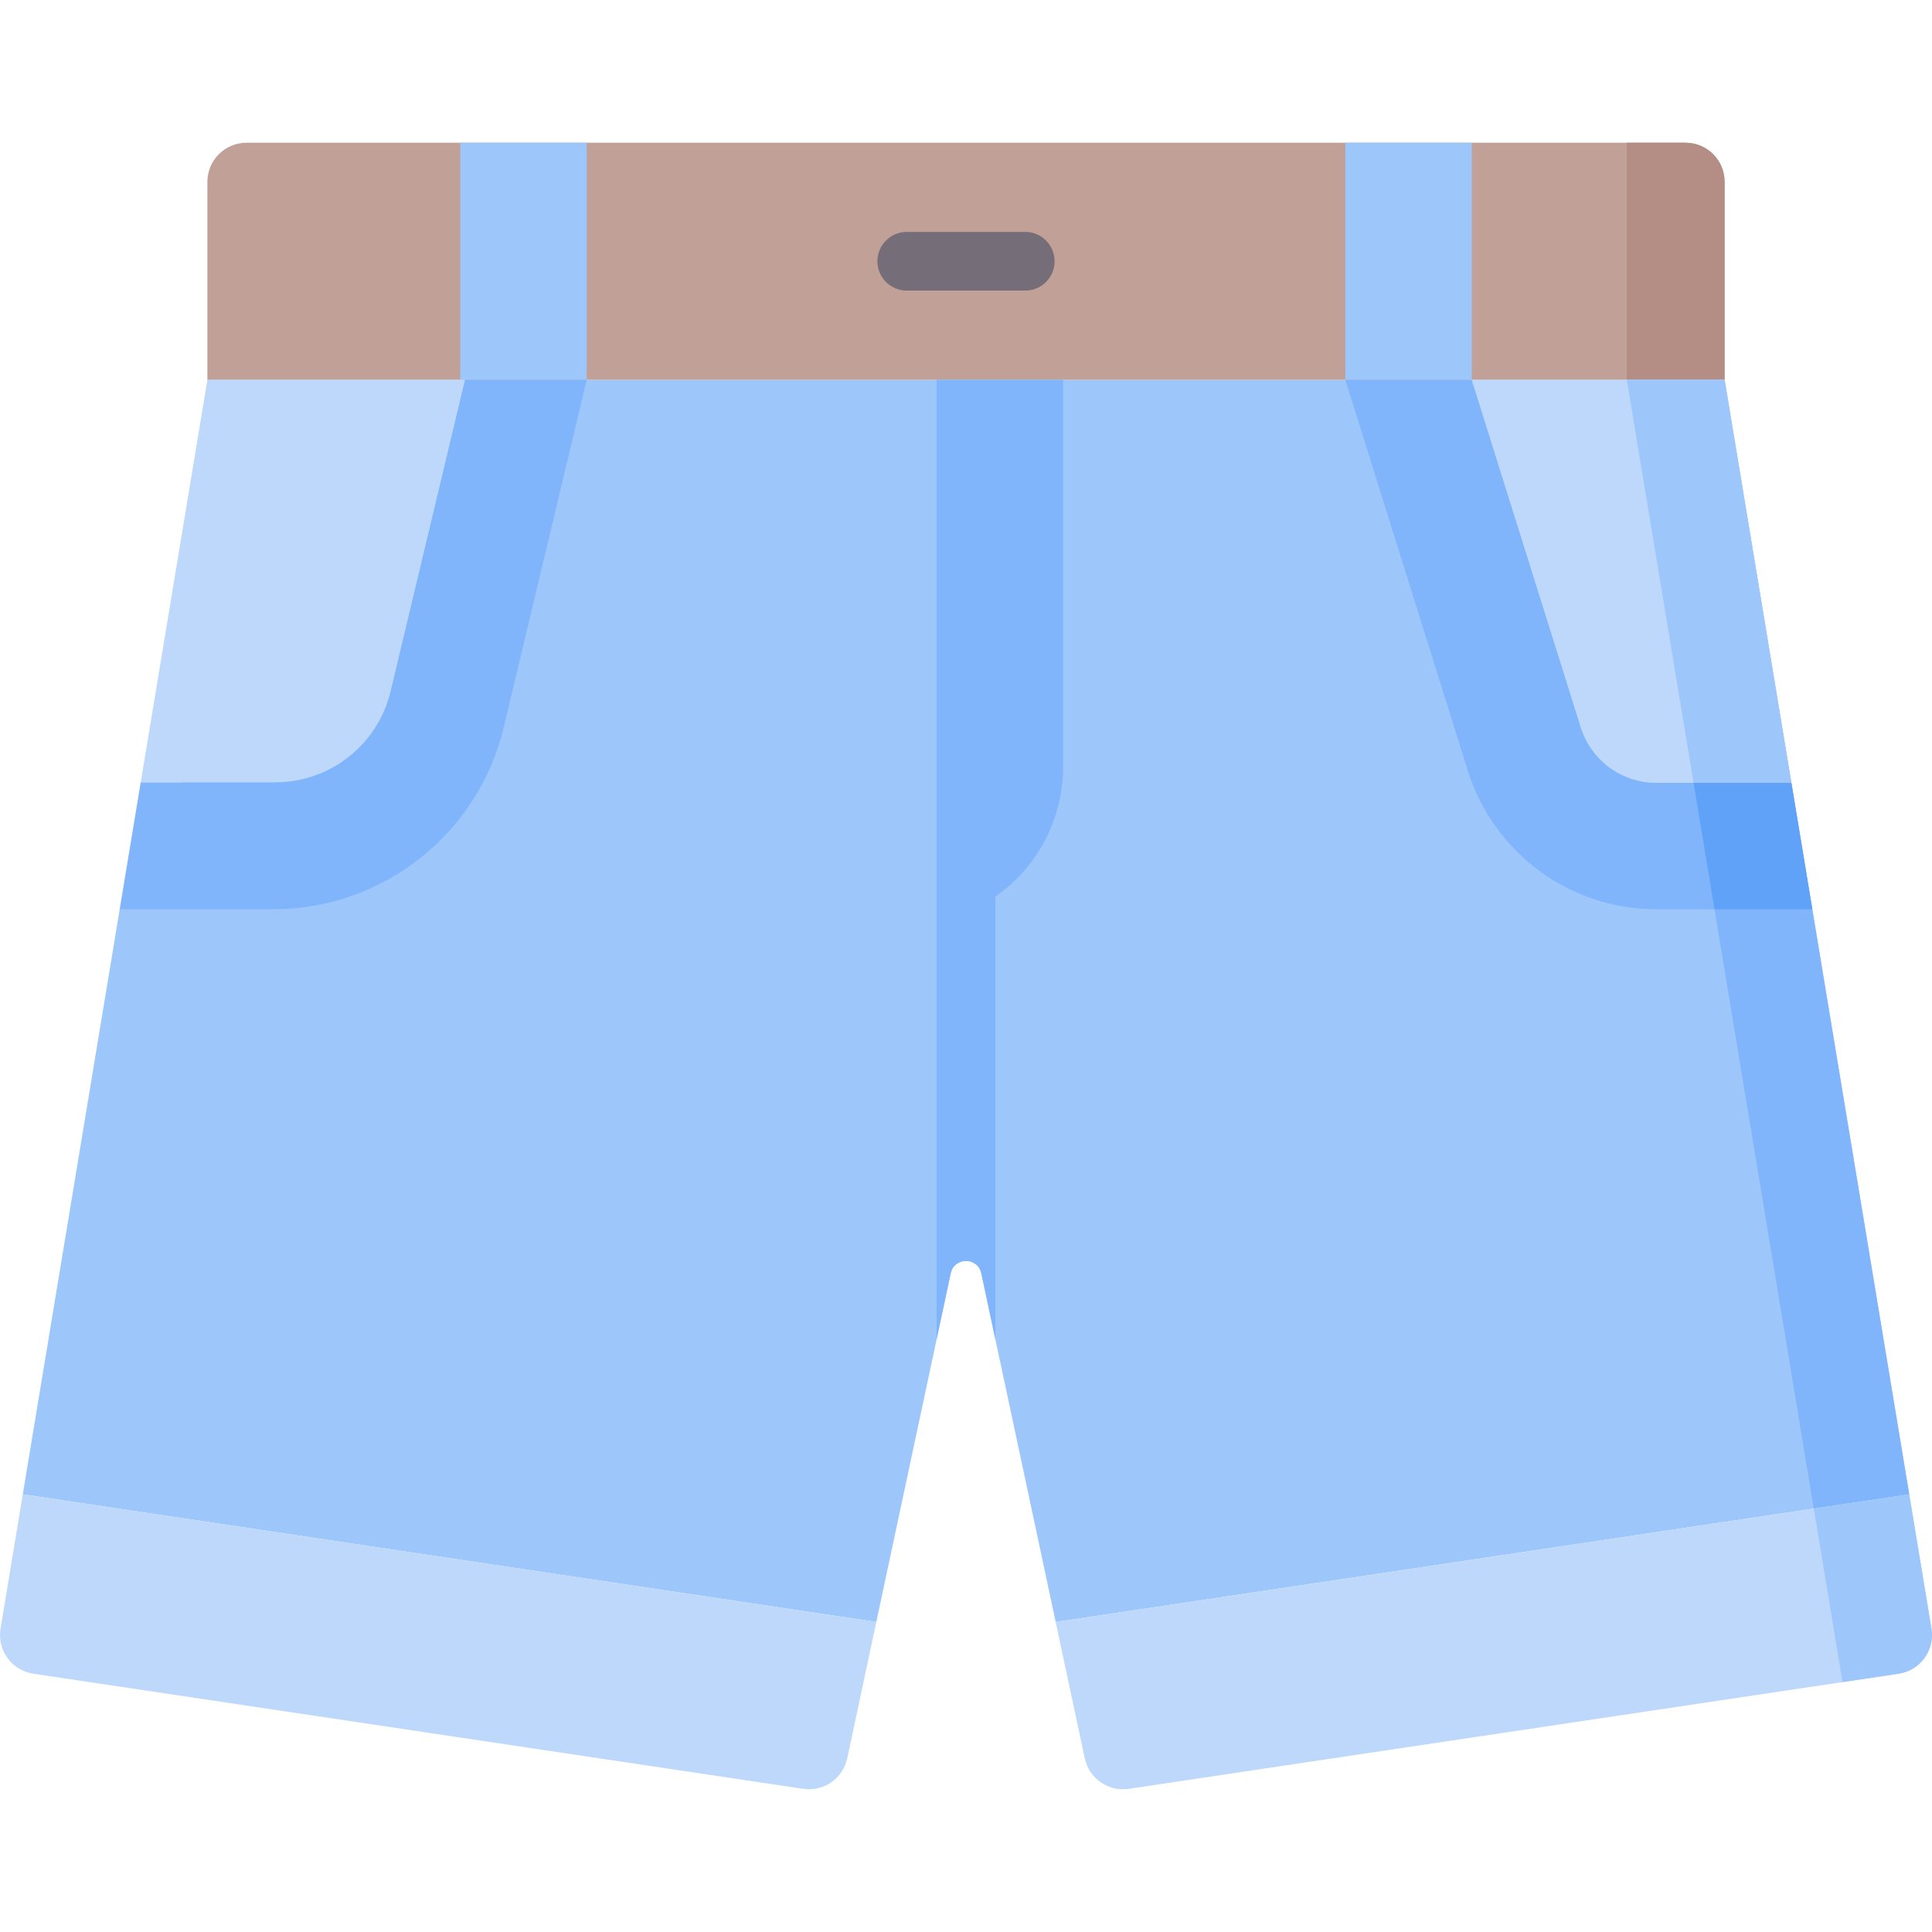
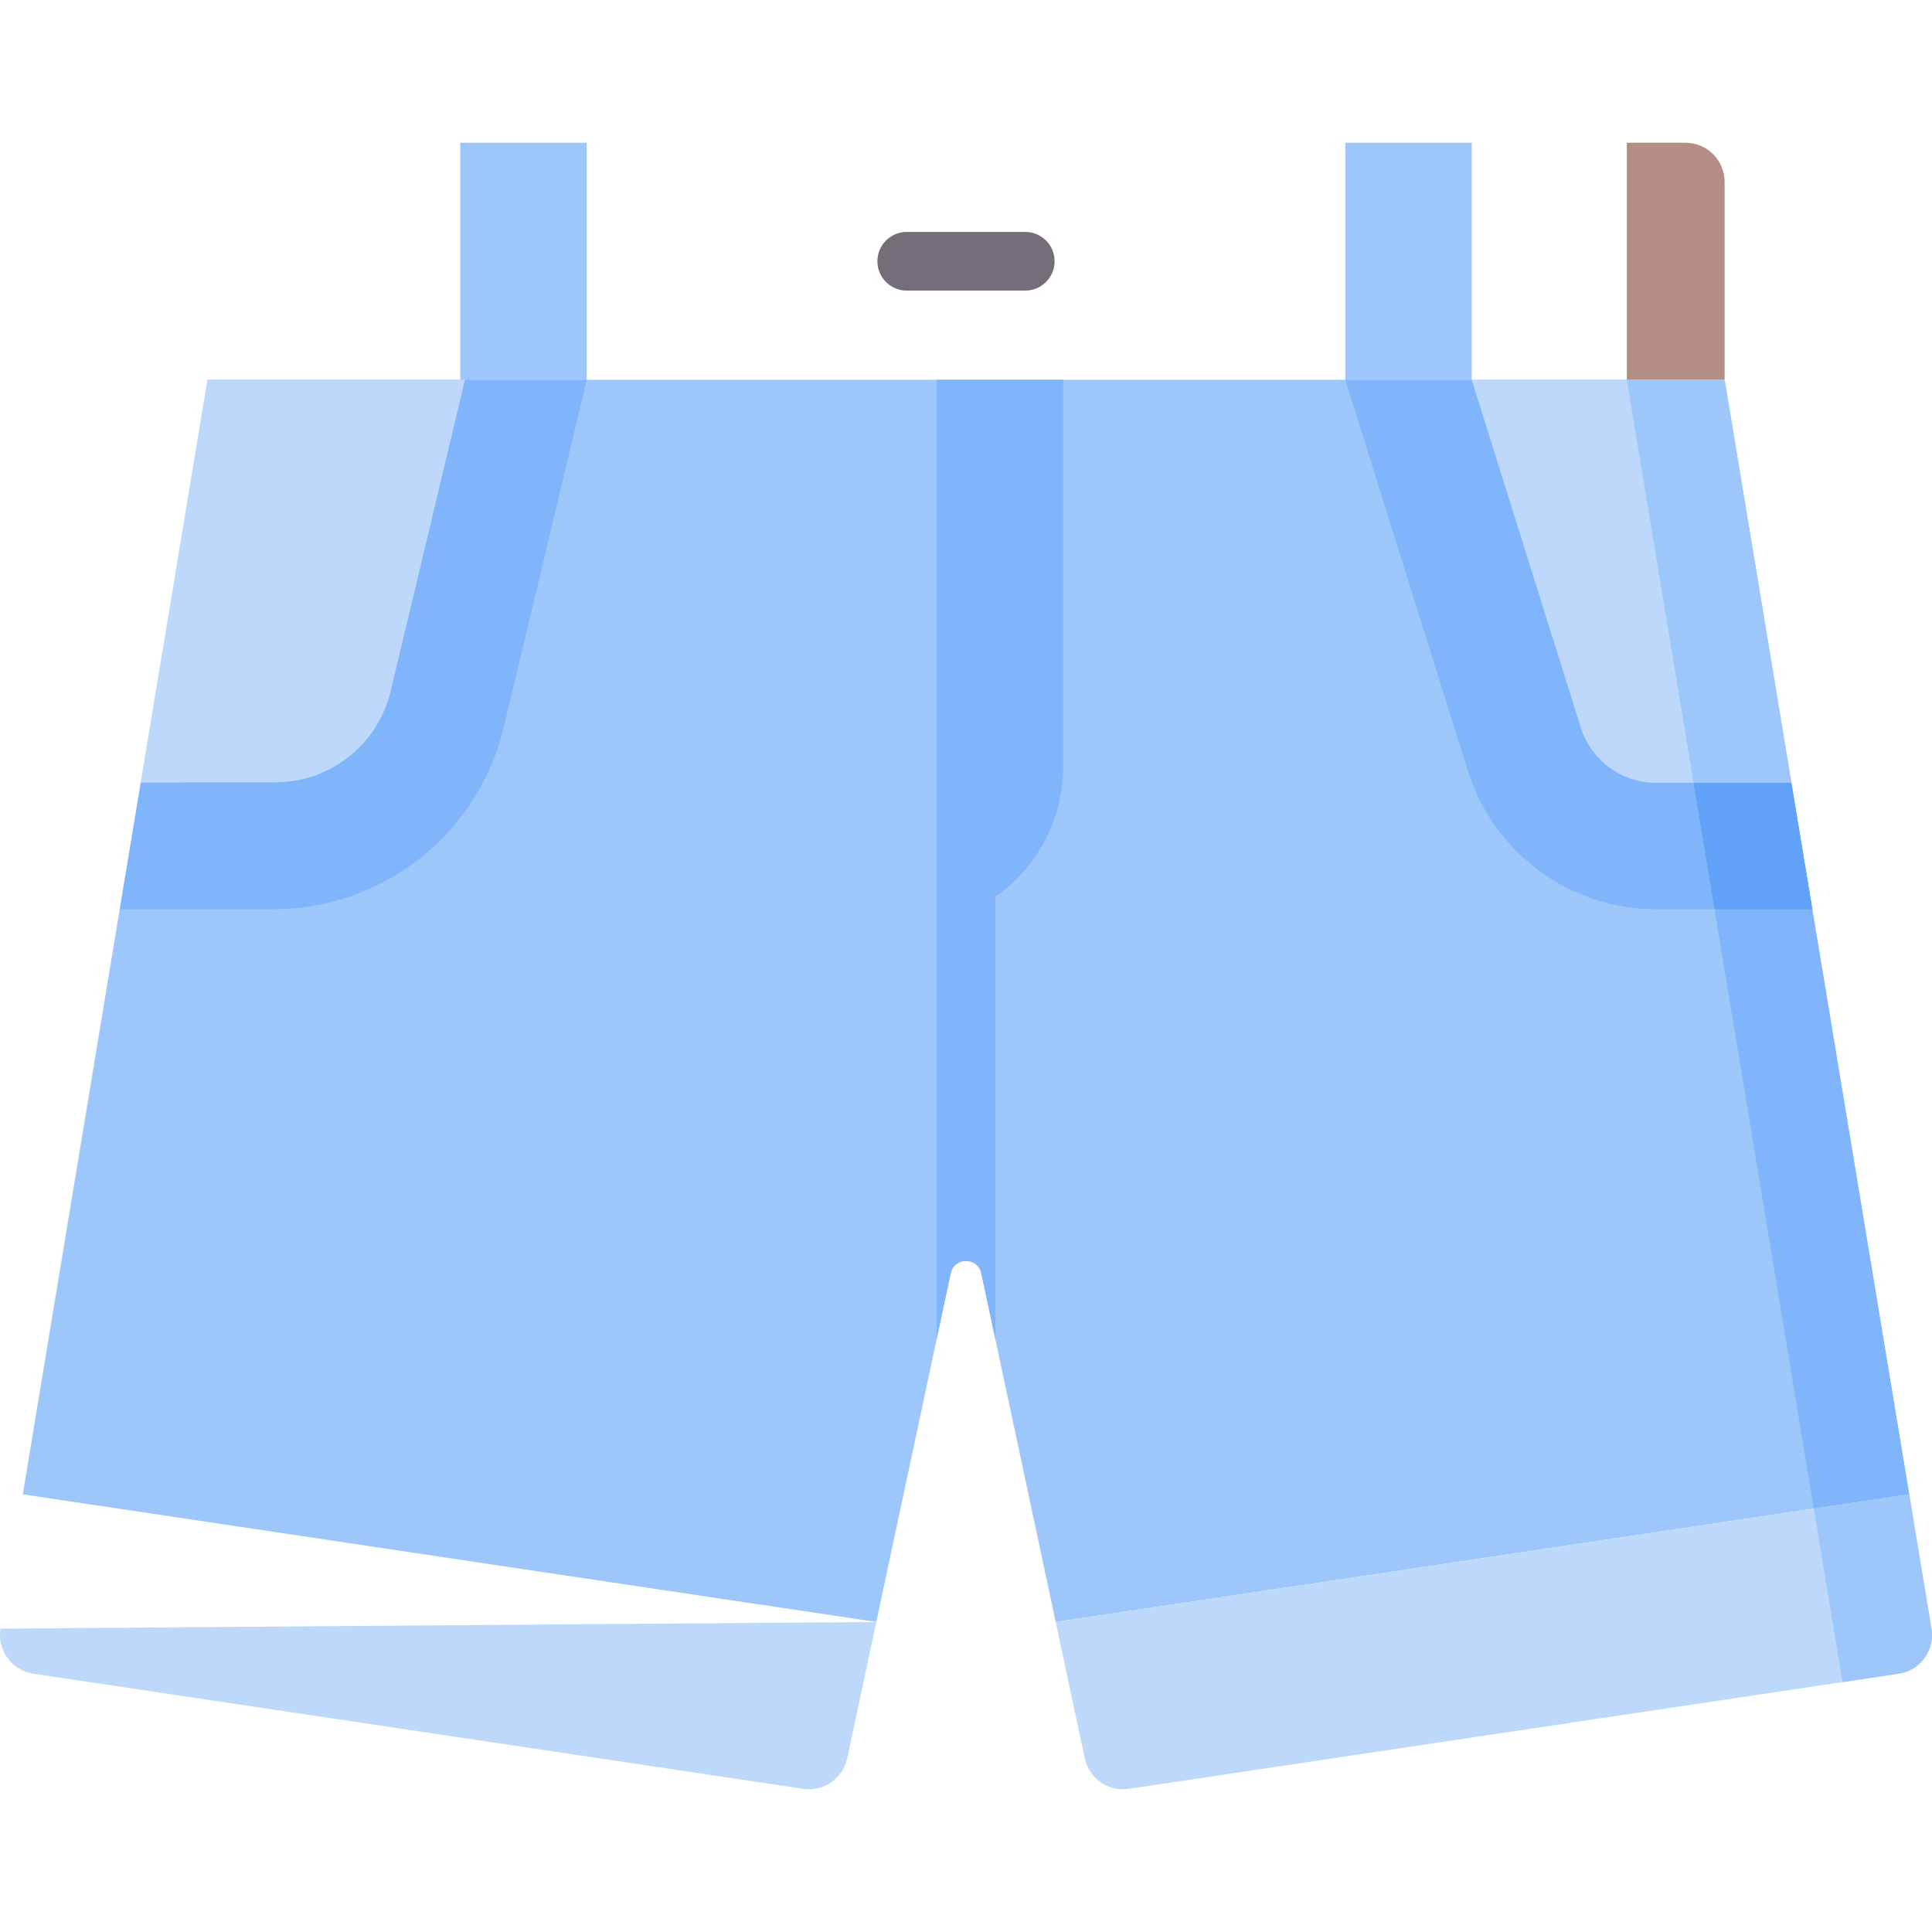
<svg xmlns="http://www.w3.org/2000/svg" id="Capa_1" height="512" viewBox="0 0 512 512" width="512">
  <g>
    <path d="m505.961 396.015-226.193 33.822-19.713-92.392c-.933-4.375-7.176-4.375-8.11 0l-19.713 92.392-226.193-33.822 25.685-155.056 39.958-82.291-16.719-58.015h402.073l-16.719 58.015 39.958 82.291z" fill="#9dc6fb" />
    <path d="m255.762 218.211c-4.255.127-7.536 3.839-7.536 8.096v128.569l3.719-17.431c.933-4.375 7.176-4.375 8.11 0l3.719 17.431v-128.894c0-4.373-3.609-7.902-8.012-7.771z" fill="#80b4fb" />
-     <path d="m54.962 48.19v52.459h402.076v-52.459c0-5.725-4.641-10.365-10.365-10.365h-381.345c-5.725 0-10.366 4.641-10.366 10.365z" fill="#c1a098" />
    <path d="m431.123 37.825v62.824h25.915v-52.459c0-5.725-4.641-10.365-10.365-10.365z" fill="#b48e84" />
    <path d="m121.975 37.825h33.506v62.824h-33.506z" fill="#9dc6fb" />
    <path d="m356.519 37.825h33.506v62.824h-33.506z" fill="#9dc6fb" />
    <path d="m505.964 396.015-48.926-295.366h-25.915l49.552 299.147z" fill="#80b4fb" />
    <path d="m279.765 429.839 7.708 36.132c1.143 5.356 6.254 8.899 11.67 8.089l204.022-30.508c5.725-.856 9.639-6.235 8.693-11.945l-5.895-35.591z" fill="#bed8fb" />
    <path d="m480.675 399.796 7.616 45.979 14.875-2.224c5.725-.856 9.639-6.235 8.693-11.945l-5.895-35.591z" fill="#9dc6fb" />
-     <path d="m232.235 429.839-7.708 36.132c-1.143 5.356-6.254 8.899-11.67 8.089l-204.023-30.509c-5.725-.856-9.639-6.235-8.693-11.945l5.895-35.591z" fill="#bed8fb" />
+     <path d="m232.235 429.839-7.708 36.132c-1.143 5.356-6.254 8.899-11.67 8.089l-204.023-30.509c-5.725-.856-9.639-6.235-8.693-11.945z" fill="#bed8fb" />
    <path d="m281.732 100.649h-33.506v139.755c0 3.338 3.744 5.308 6.495 3.417l8.856-6.089c11.365-7.814 18.155-20.721 18.155-34.513z" fill="#80b4fb" />
    <path d="m474.729 207.451h-35.819c-9.151 0-17.242-5.942-19.981-14.673l-28.903-92.128h-33.506l32.475 103.612c6.844 21.835 27.075 36.695 49.957 36.695h41.327z" fill="#80b4fb" />
    <path d="m448.814 207.451 5.55 33.506h25.915l-5.55-33.506z" fill="#61a2f9" />
    <path d="m390.025 100.649 28.903 92.128c2.739 8.731 10.83 14.673 19.981 14.673h35.819l-17.691-106.801z" fill="#bed8fb" />
    <path d="m474.729 207.451-17.691-106.802h-25.915l17.691 106.802z" fill="#9dc6fb" />
    <path d="m72.949 207.31c14.538 0 27.176-9.976 30.553-24.116l19.712-82.544h32.268l-21.988 92.076c-6.754 28.28-32.03 48.232-61.106 48.232h-40.667l5.574-33.647h35.654z" fill="#80b4fb" />
    <path d="m123.214 100.649-19.712 82.544c-3.377 14.14-16.015 24.116-30.553 24.116h-35.654l17.668-106.66z" fill="#bed8fb" />
    <g>
      <path d="m271.706 77.011h-31.412c-4.294 0-7.774-3.481-7.774-7.774s3.48-7.774 7.774-7.774h31.412c4.294 0 7.774 3.481 7.774 7.774s-3.48 7.774-7.774 7.774z" fill="#756e78" />
    </g>
  </g>
</svg>